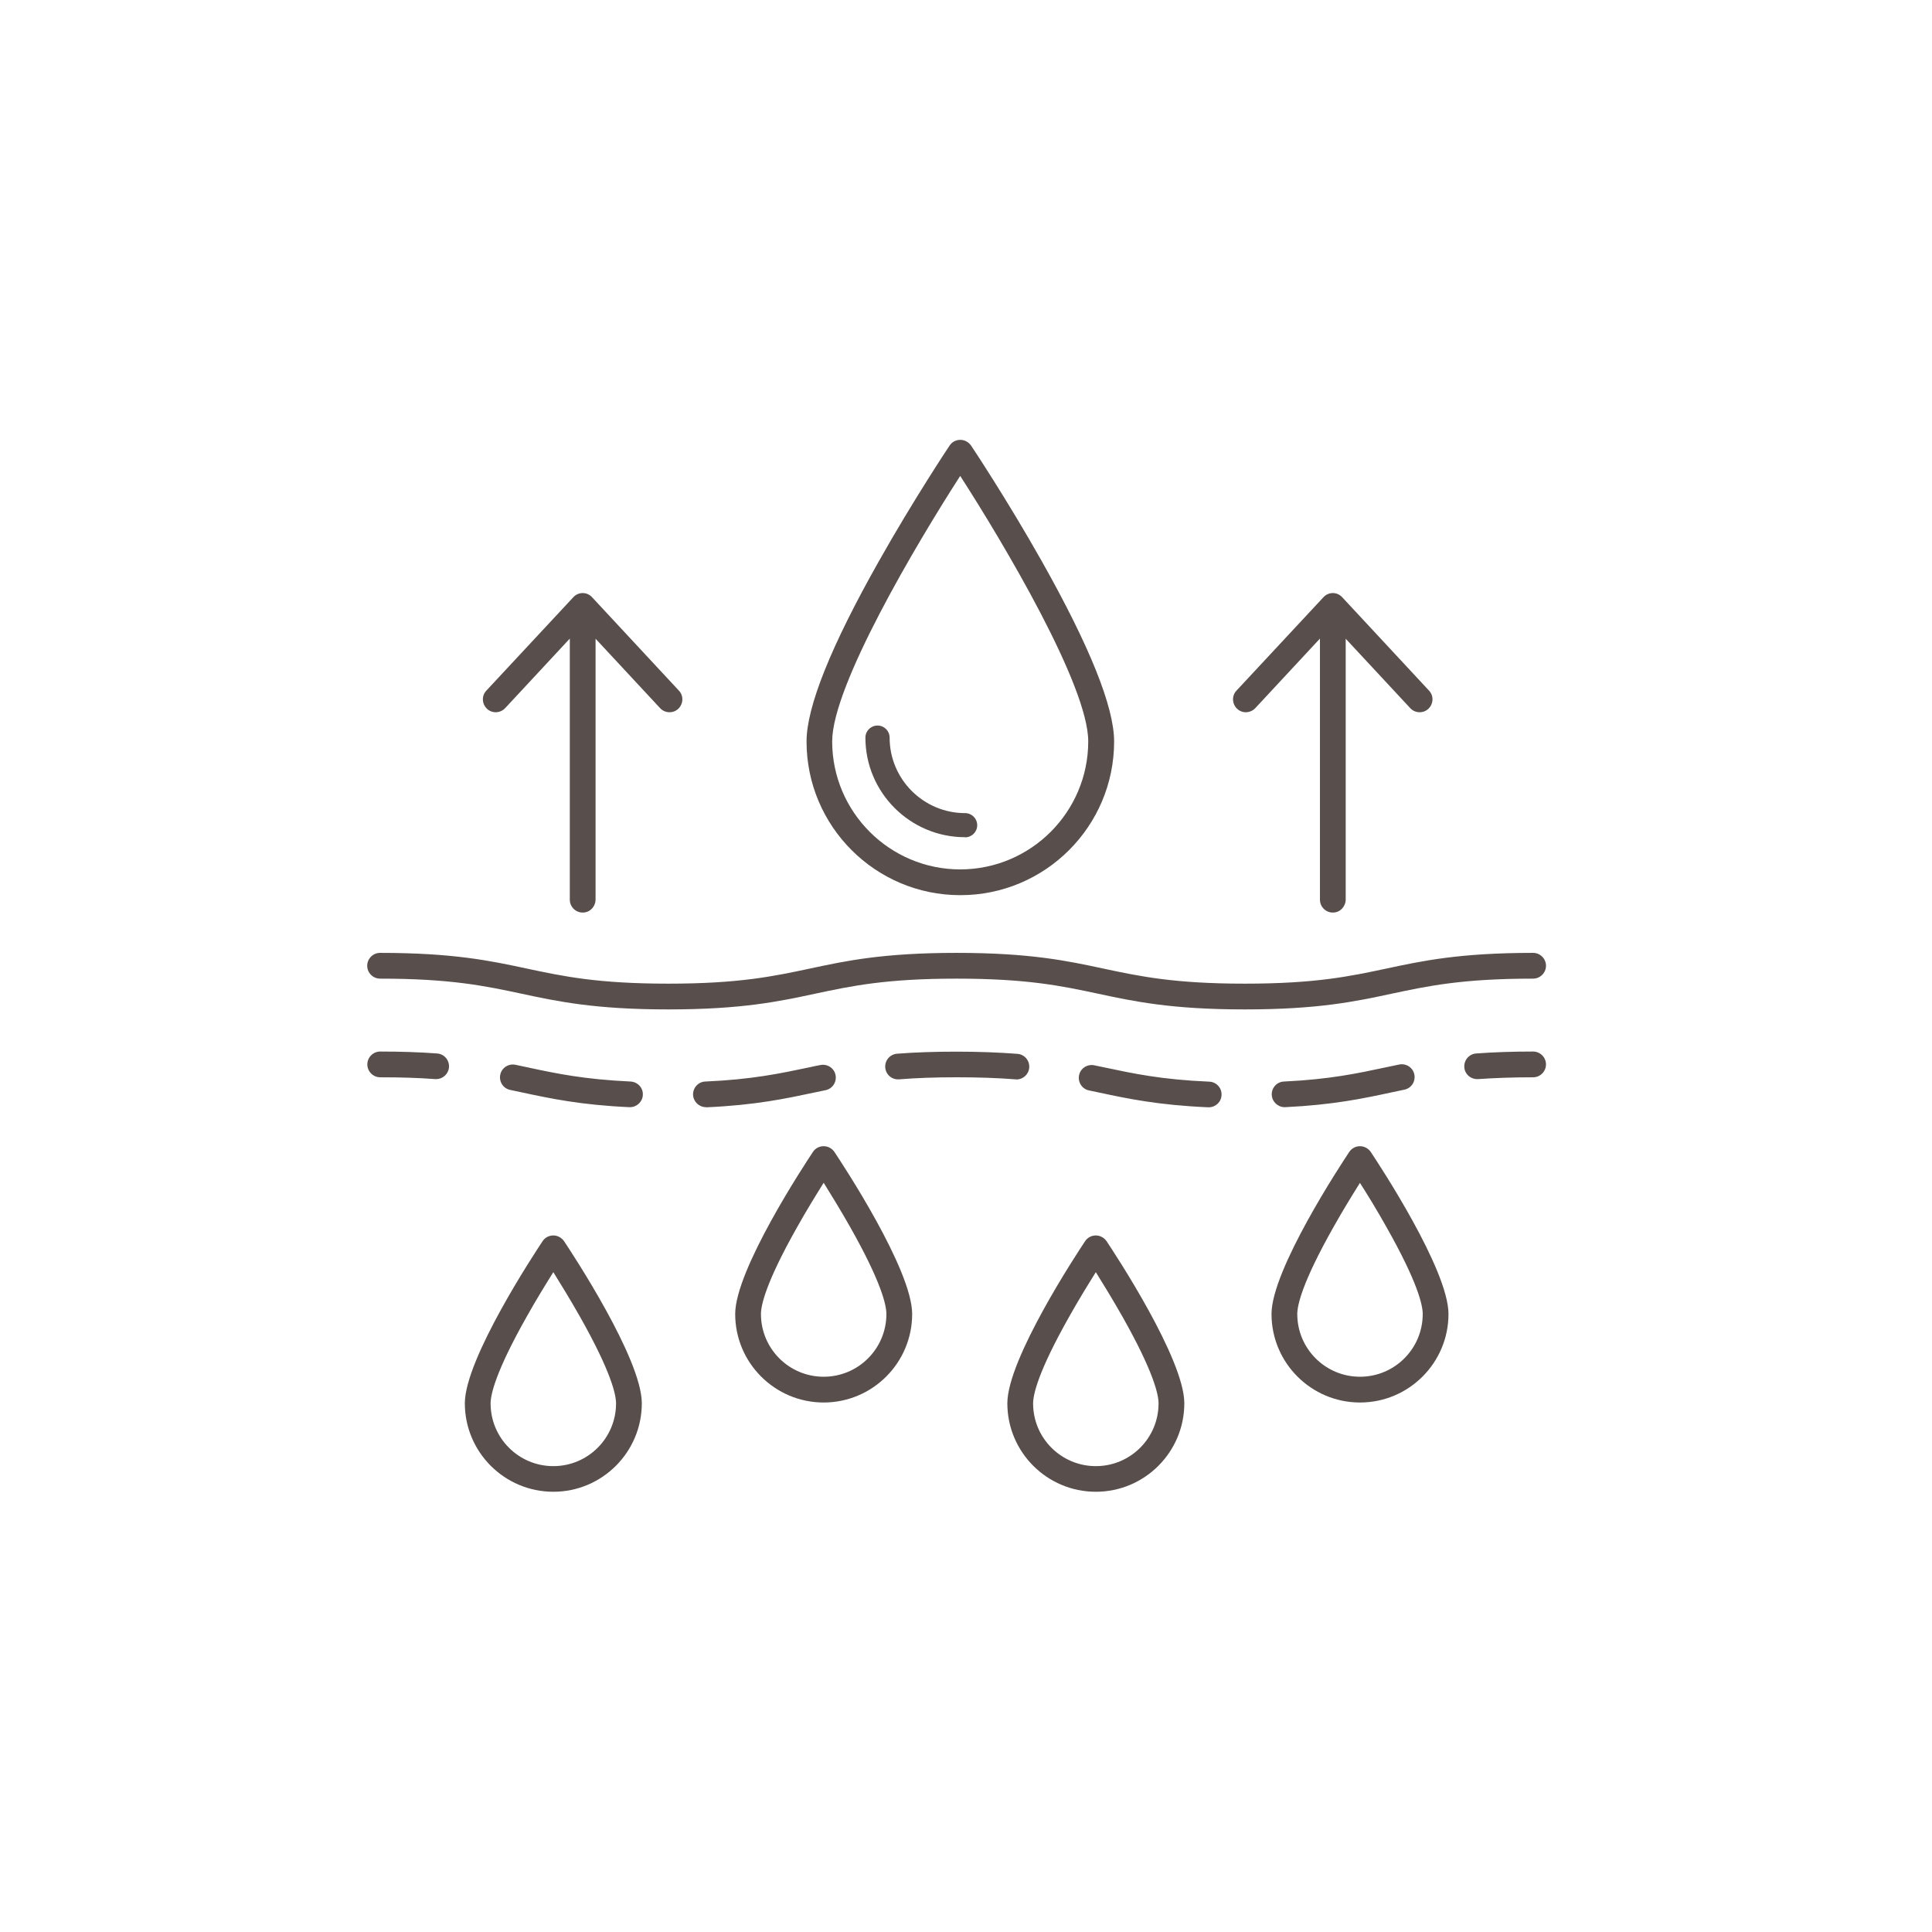
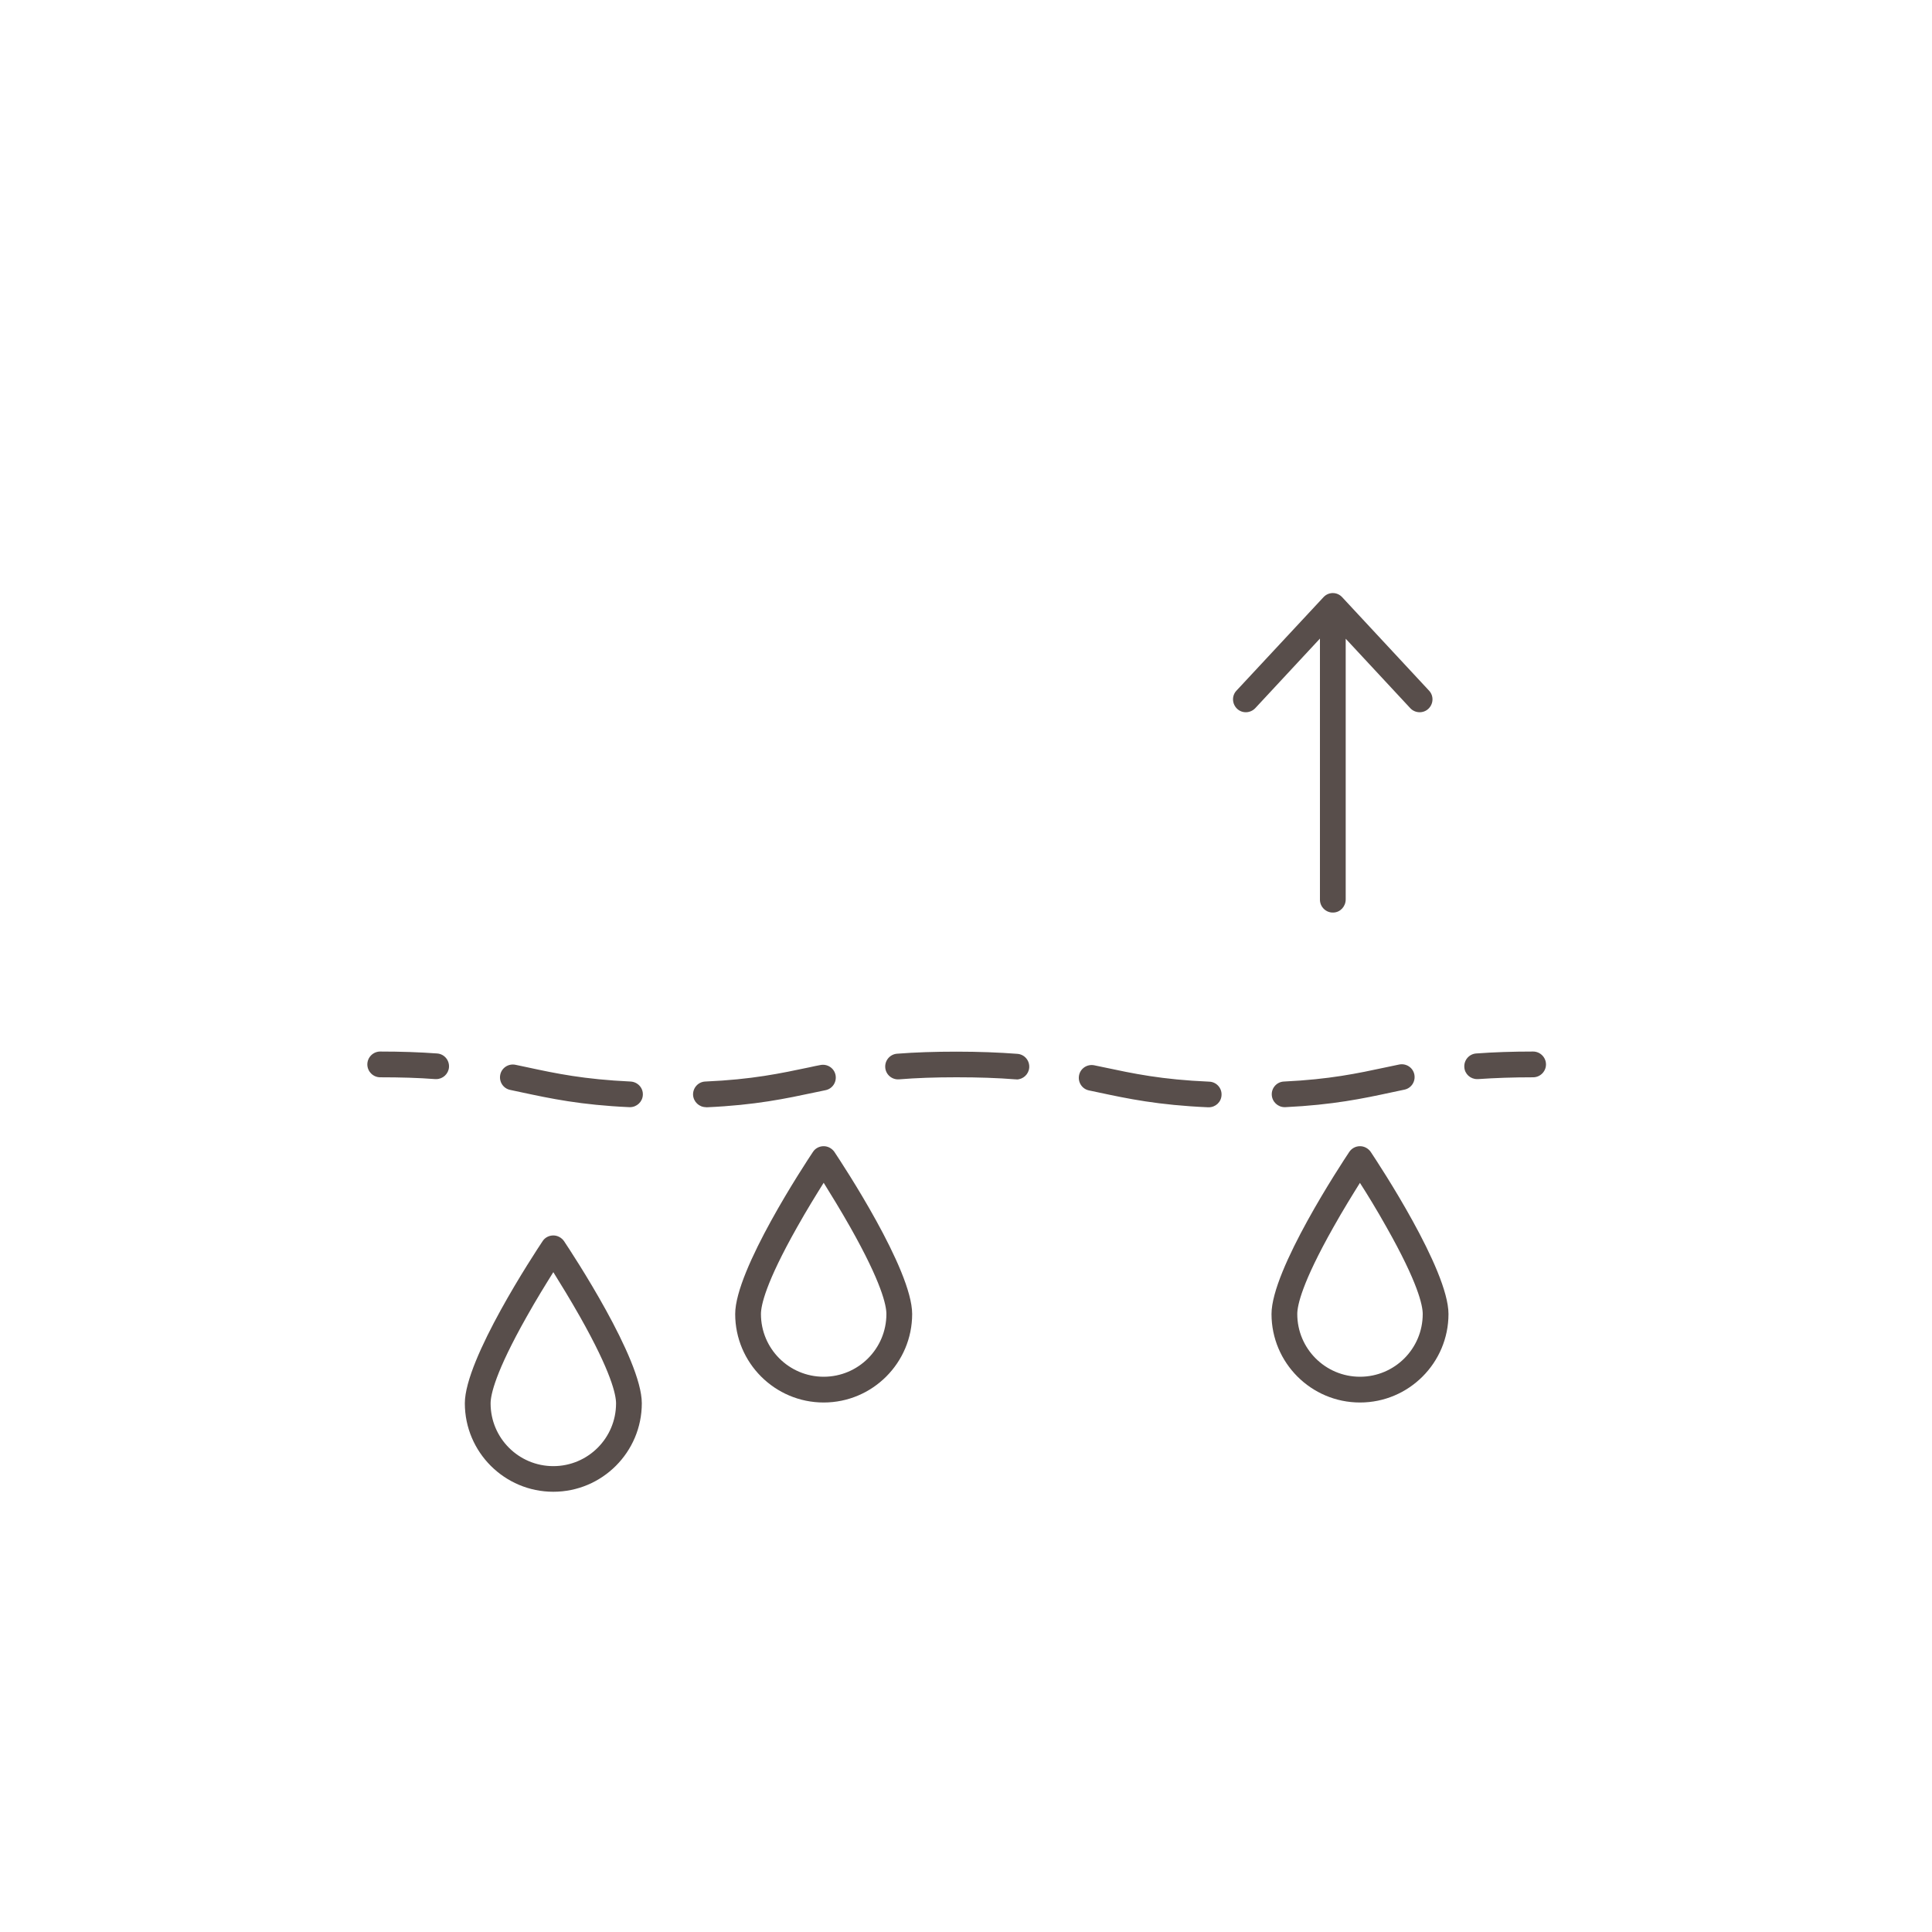
<svg xmlns="http://www.w3.org/2000/svg" fill="none" viewBox="0 0 150 150" height="150" width="150">
  <g clip-path="url(#clip0_430_11470)">
    <mask height="150" width="150" y="0" x="0" maskUnits="userSpaceOnUse" style="mask-type:luminance" id="mask0_430_11470">
      <path fill="white" d="M150 0H0V150H150V0Z" />
    </mask>
    <g mask="url(#mask0_430_11470)">
      <path fill="#584E4B" d="M114.68 83.781C114.16 83.781 113.72 83.381 113.69 82.861C113.65 82.311 114.06 81.831 114.61 81.791C115.97 81.691 117.41 81.641 119.03 81.641C119.58 81.641 120.03 82.091 120.03 82.641C120.03 83.191 119.58 83.641 119.03 83.641C117.46 83.641 116.07 83.691 114.76 83.781C114.74 83.781 114.71 83.781 114.69 83.781H114.68Z" />
      <path fill="#584E4B" d="M93.84 85.97C93.84 85.97 93.809 85.97 93.799 85.97C89.909 85.8 87.549 85.3 85.26 84.81C85.019 84.76 84.79 84.71 84.549 84.66C84.01 84.55 83.669 84.02 83.779 83.48C83.889 82.94 84.419 82.6 84.96 82.71C85.2 82.76 85.439 82.81 85.68 82.86C87.99 83.35 90.159 83.82 93.889 83.98C94.439 84 94.87 84.47 94.84 85.02C94.82 85.56 94.379 85.97 93.84 85.97ZM54.809 85.96C54.279 85.96 53.84 85.54 53.809 85.01C53.789 84.46 54.209 83.99 54.76 83.97C58.419 83.81 60.58 83.34 62.87 82.86C63.139 82.8 63.41 82.74 63.69 82.69C64.23 82.58 64.76 82.92 64.87 83.46C64.98 84 64.639 84.53 64.1 84.64C63.83 84.7 63.559 84.75 63.289 84.81C61.02 85.29 58.679 85.8 54.859 85.97C54.84 85.97 54.83 85.97 54.809 85.97V85.96ZM48.91 85.96C48.91 85.96 48.88 85.96 48.859 85.96C45.08 85.79 42.749 85.29 40.499 84.81C40.209 84.75 39.91 84.68 39.609 84.62C39.069 84.51 38.73 83.98 38.84 83.44C38.95 82.9 39.48 82.56 40.02 82.67C40.319 82.73 40.62 82.8 40.919 82.86C43.19 83.35 45.34 83.8 48.959 83.97C49.51 84 49.94 84.46 49.91 85.01C49.889 85.54 49.44 85.96 48.91 85.96ZM99.74 85.96C99.21 85.96 98.769 85.54 98.74 85.01C98.71 84.46 99.139 83.99 99.689 83.97C103.249 83.8 105.379 83.34 107.629 82.86C107.959 82.79 108.289 82.72 108.629 82.65C109.169 82.54 109.699 82.88 109.809 83.42C109.919 83.96 109.579 84.49 109.039 84.6C108.709 84.67 108.38 84.74 108.049 84.81C105.819 85.29 103.509 85.78 99.79 85.96C99.769 85.96 99.76 85.96 99.74 85.96ZM78.919 83.8C78.919 83.8 78.87 83.8 78.84 83.8C77.45 83.69 75.96 83.64 74.269 83.64C72.579 83.64 71.169 83.69 69.799 83.8C69.249 83.84 68.769 83.43 68.73 82.88C68.689 82.33 69.1 81.85 69.65 81.81C71.059 81.7 72.579 81.65 74.269 81.65C75.96 81.65 77.549 81.71 78.99 81.82C79.54 81.86 79.95 82.34 79.909 82.89C79.87 83.41 79.43 83.81 78.919 83.81V83.8Z" />
      <path fill="#584E4B" d="M33.859 83.781C33.859 83.781 33.809 83.781 33.789 83.781C32.48 83.681 31.079 83.641 29.52 83.641C28.97 83.641 28.52 83.191 28.52 82.641C28.52 82.091 28.97 81.641 29.52 81.641C31.13 81.641 32.58 81.691 33.94 81.791C34.489 81.831 34.9 82.311 34.859 82.861C34.819 83.381 34.38 83.781 33.87 83.781H33.859Z" />
-       <path fill="#584E4B" d="M96.65 78.371C90.95 78.371 88.05 77.751 85.25 77.15C82.43 76.55 79.76 75.981 74.27 75.981C68.78 75.981 66.11 76.55 63.29 77.15C60.49 77.751 57.59 78.371 51.89 78.371C46.19 78.371 43.29 77.751 40.49 77.15C37.67 76.55 35 75.981 29.51 75.981C28.96 75.981 28.51 75.531 28.51 74.981C28.51 74.43 28.96 73.981 29.51 73.981C35.21 73.981 38.11 74.6 40.91 75.201C43.73 75.8 46.4 76.371 51.89 76.371C57.38 76.371 60.05 75.8 62.87 75.201C65.67 74.6 68.57 73.981 74.27 73.981C79.97 73.981 82.87 74.6 85.67 75.201C88.49 75.8 91.16 76.371 96.65 76.371C102.14 76.371 104.81 75.8 107.63 75.201C110.43 74.6 113.33 73.981 119.03 73.981C119.58 73.981 120.03 74.43 120.03 74.981C120.03 75.531 119.58 75.981 119.03 75.981C113.54 75.981 110.87 76.55 108.05 77.15C105.25 77.751 102.35 78.371 96.65 78.371Z" />
-       <path fill="#584E4B" d="M74.92 65C70.66 65 67.19 61.53 67.19 57.27C67.19 56.75 67.61 56.33 68.13 56.33C68.65 56.33 69.07 56.75 69.07 57.27C69.07 60.5 71.7 63.13 74.93 63.13C75.45 63.13 75.87 63.55 75.87 64.07C75.87 64.59 75.45 65.01 74.93 65.01L74.92 65Z" />
-       <path fill="#584E4B" d="M74.55 69.5C67.97 69.5 62.62 64.15 62.62 57.57C62.62 54.89 64.5 50.19 68.22 43.6C70.94 38.77 73.7 34.63 73.73 34.59C73.91 34.31 74.23 34.15 74.56 34.15C74.89 34.15 75.2 34.32 75.39 34.59C75.42 34.63 78.18 38.77 80.9 43.6C84.61 50.19 86.5 54.89 86.5 57.57C86.5 64.15 81.15 69.5 74.57 69.5H74.55ZM74.55 36.95C71.16 42.21 64.61 53.24 64.61 57.56C64.61 63.04 69.07 67.5 74.55 67.5C80.03 67.5 84.49 63.04 84.49 57.56C84.49 53.24 77.94 42.21 74.55 36.95Z" />
      <path fill="#584E4B" d="M42.96 115.82C39.17 115.82 36.09 112.74 36.09 108.95C36.09 105.51 41.51 97.29 42.13 96.36C42.31 96.08 42.63 95.92 42.96 95.92C43.29 95.92 43.6 96.09 43.79 96.36C44.41 97.29 49.83 105.5 49.83 108.95C49.83 112.74 46.75 115.82 42.96 115.82ZM42.96 98.77C42.41 99.65 41.64 100.89 40.89 102.23C38.45 106.55 38.09 108.3 38.09 108.96C38.09 111.65 40.27 113.83 42.96 113.83C45.65 113.83 47.83 111.65 47.83 108.96C47.83 108.3 47.47 106.55 45.03 102.23C44.27 100.89 43.51 99.65 42.96 98.77Z" />
-       <path fill="#584E4B" d="M85.08 115.82C81.29 115.82 78.21 112.74 78.21 108.95C78.21 105.51 83.63 97.29 84.25 96.36C84.44 96.08 84.75 95.92 85.08 95.92C85.41 95.92 85.72 96.09 85.91 96.36C86.53 97.29 91.95 105.5 91.95 108.95C91.95 112.74 88.87 115.82 85.08 115.82ZM85.08 98.77C84.53 99.65 83.76 100.89 83.01 102.23C80.57 106.55 80.21 108.3 80.21 108.96C80.21 111.65 82.39 113.83 85.08 113.83C87.77 113.83 89.95 111.65 89.95 108.96C89.95 108.3 89.59 106.55 87.15 102.23C86.39 100.89 85.63 99.65 85.08 98.77Z" />
      <path fill="#584E4B" d="M63.95 108.89C60.16 108.89 57.08 105.81 57.08 102.02C57.08 98.58 62.5 90.36 63.12 89.43C63.3 89.15 63.62 88.99 63.95 88.99C64.28 88.99 64.59 89.16 64.78 89.43C65.4 90.36 70.82 98.57 70.82 102.02C70.82 105.81 67.74 108.89 63.95 108.89ZM63.95 91.83C63.4 92.71 62.63 93.95 61.88 95.29C59.44 99.61 59.08 101.36 59.08 102.02C59.08 104.71 61.26 106.89 63.95 106.89C66.64 106.89 68.82 104.71 68.82 102.02C68.82 101.36 68.46 99.61 66.02 95.29C65.26 93.95 64.5 92.71 63.95 91.83Z" />
      <path fill="#584E4B" d="M105.59 108.89C101.8 108.89 98.72 105.81 98.72 102.02C98.72 98.58 104.14 90.36 104.76 89.43C104.95 89.15 105.26 88.99 105.59 88.99C105.92 88.99 106.23 89.16 106.42 89.43C107.04 90.36 112.46 98.57 112.46 102.02C112.46 105.81 109.38 108.89 105.59 108.89ZM105.59 91.83C105.04 92.71 104.27 93.95 103.52 95.29C101.08 99.61 100.72 101.36 100.72 102.02C100.72 104.71 102.9 106.89 105.59 106.89C108.28 106.89 110.46 104.71 110.46 102.02C110.46 101.36 110.1 99.61 107.65 95.28C106.9 93.94 106.14 92.7 105.58 91.83H105.59Z" />
-       <path fill="#584E4B" d="M46.24 49.59V69.83C46.24 70.37 45.83 70.83 45.29 70.85C44.72 70.88 44.24 70.42 44.24 69.85V49.58L39.22 54.98C38.84 55.38 38.21 55.41 37.81 55.03C37.41 54.65 37.38 54.02 37.76 53.62L44.52 46.36C44.91 45.94 45.57 45.94 45.96 46.36L52.71 53.62C53.09 54.02 53.06 54.65 52.66 55.03C52.26 55.41 51.62 55.38 51.25 54.98L46.23 49.58L46.24 49.59Z" />
      <path fill="#584E4B" d="M109.5 54.99L104.48 49.59V69.83C104.48 70.37 104.07 70.83 103.53 70.85C102.96 70.88 102.48 70.42 102.48 69.85V49.58L97.46 54.98C97.08 55.38 96.45 55.41 96.05 55.03C95.65 54.65 95.62 54.02 96 53.62L102.76 46.36C103.15 45.94 103.81 45.94 104.2 46.36L110.95 53.62C111.33 54.02 111.3 54.65 110.9 55.03C110.5 55.41 109.86 55.38 109.49 54.98L109.5 54.99Z" />
    </g>
  </g>
  <defs>
    <clipPath id="clip0_430_11470">
      <rect fill="white" height="150" width="150" />
    </clipPath>
  </defs>
</svg>